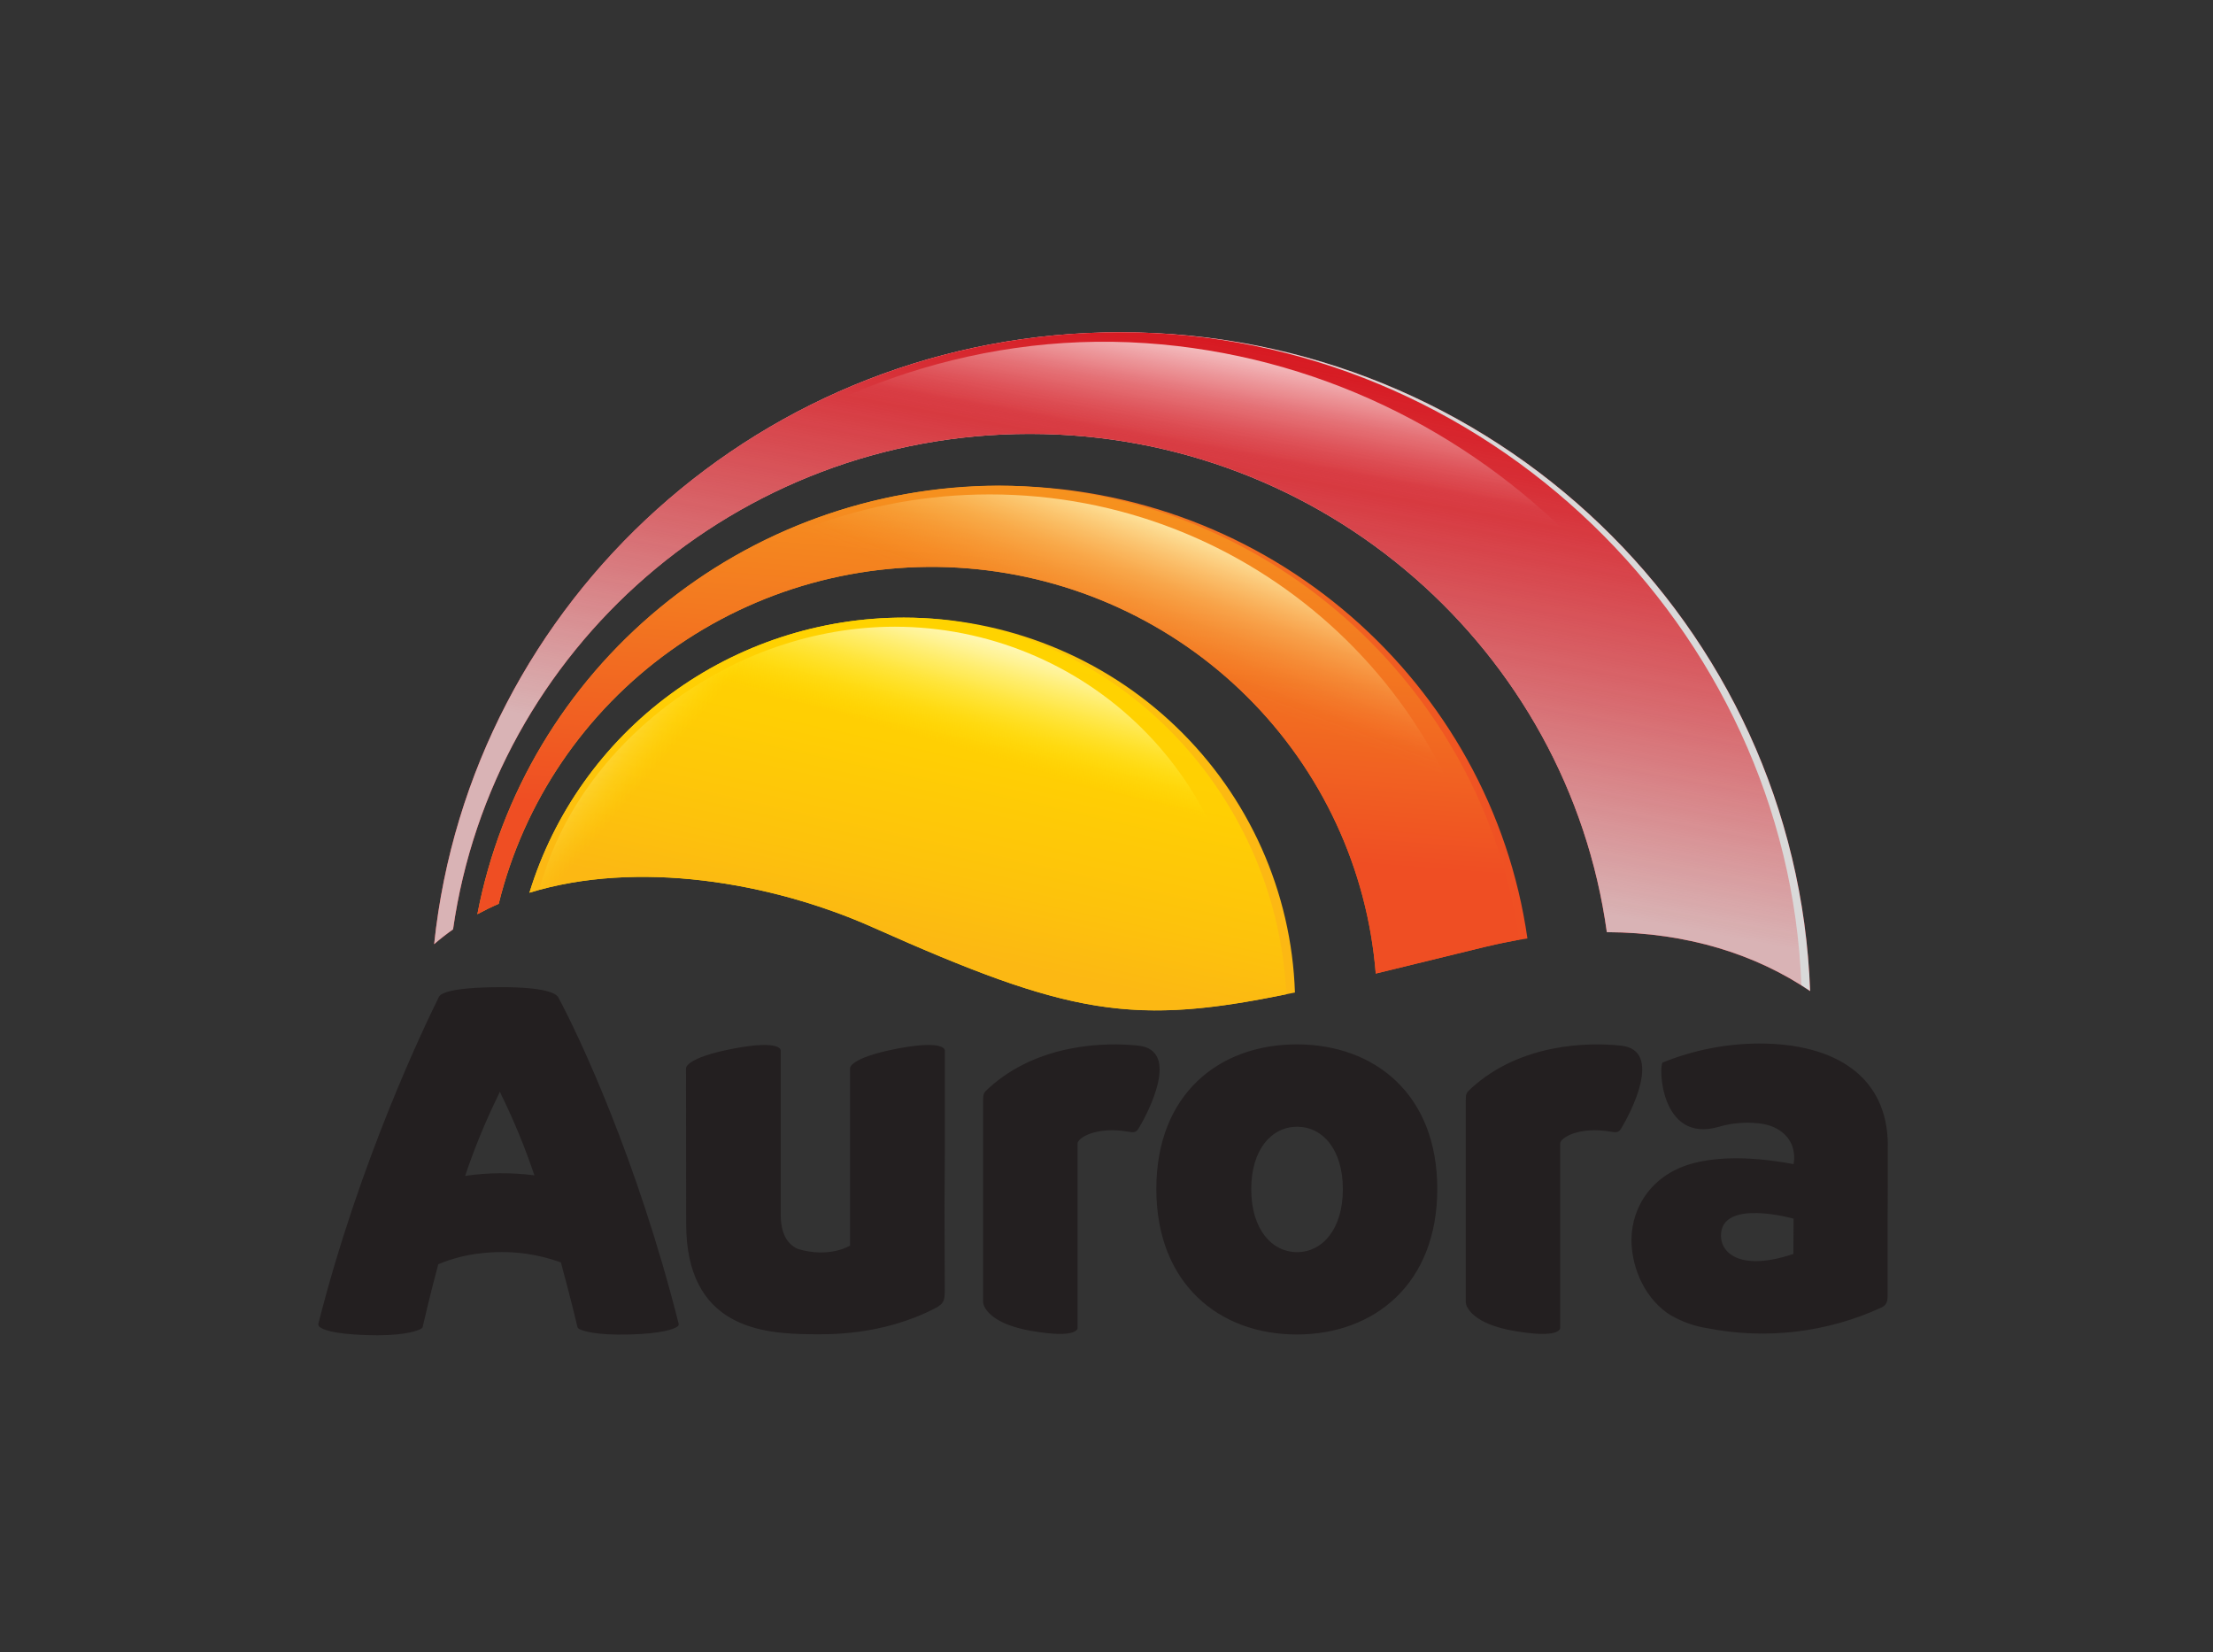
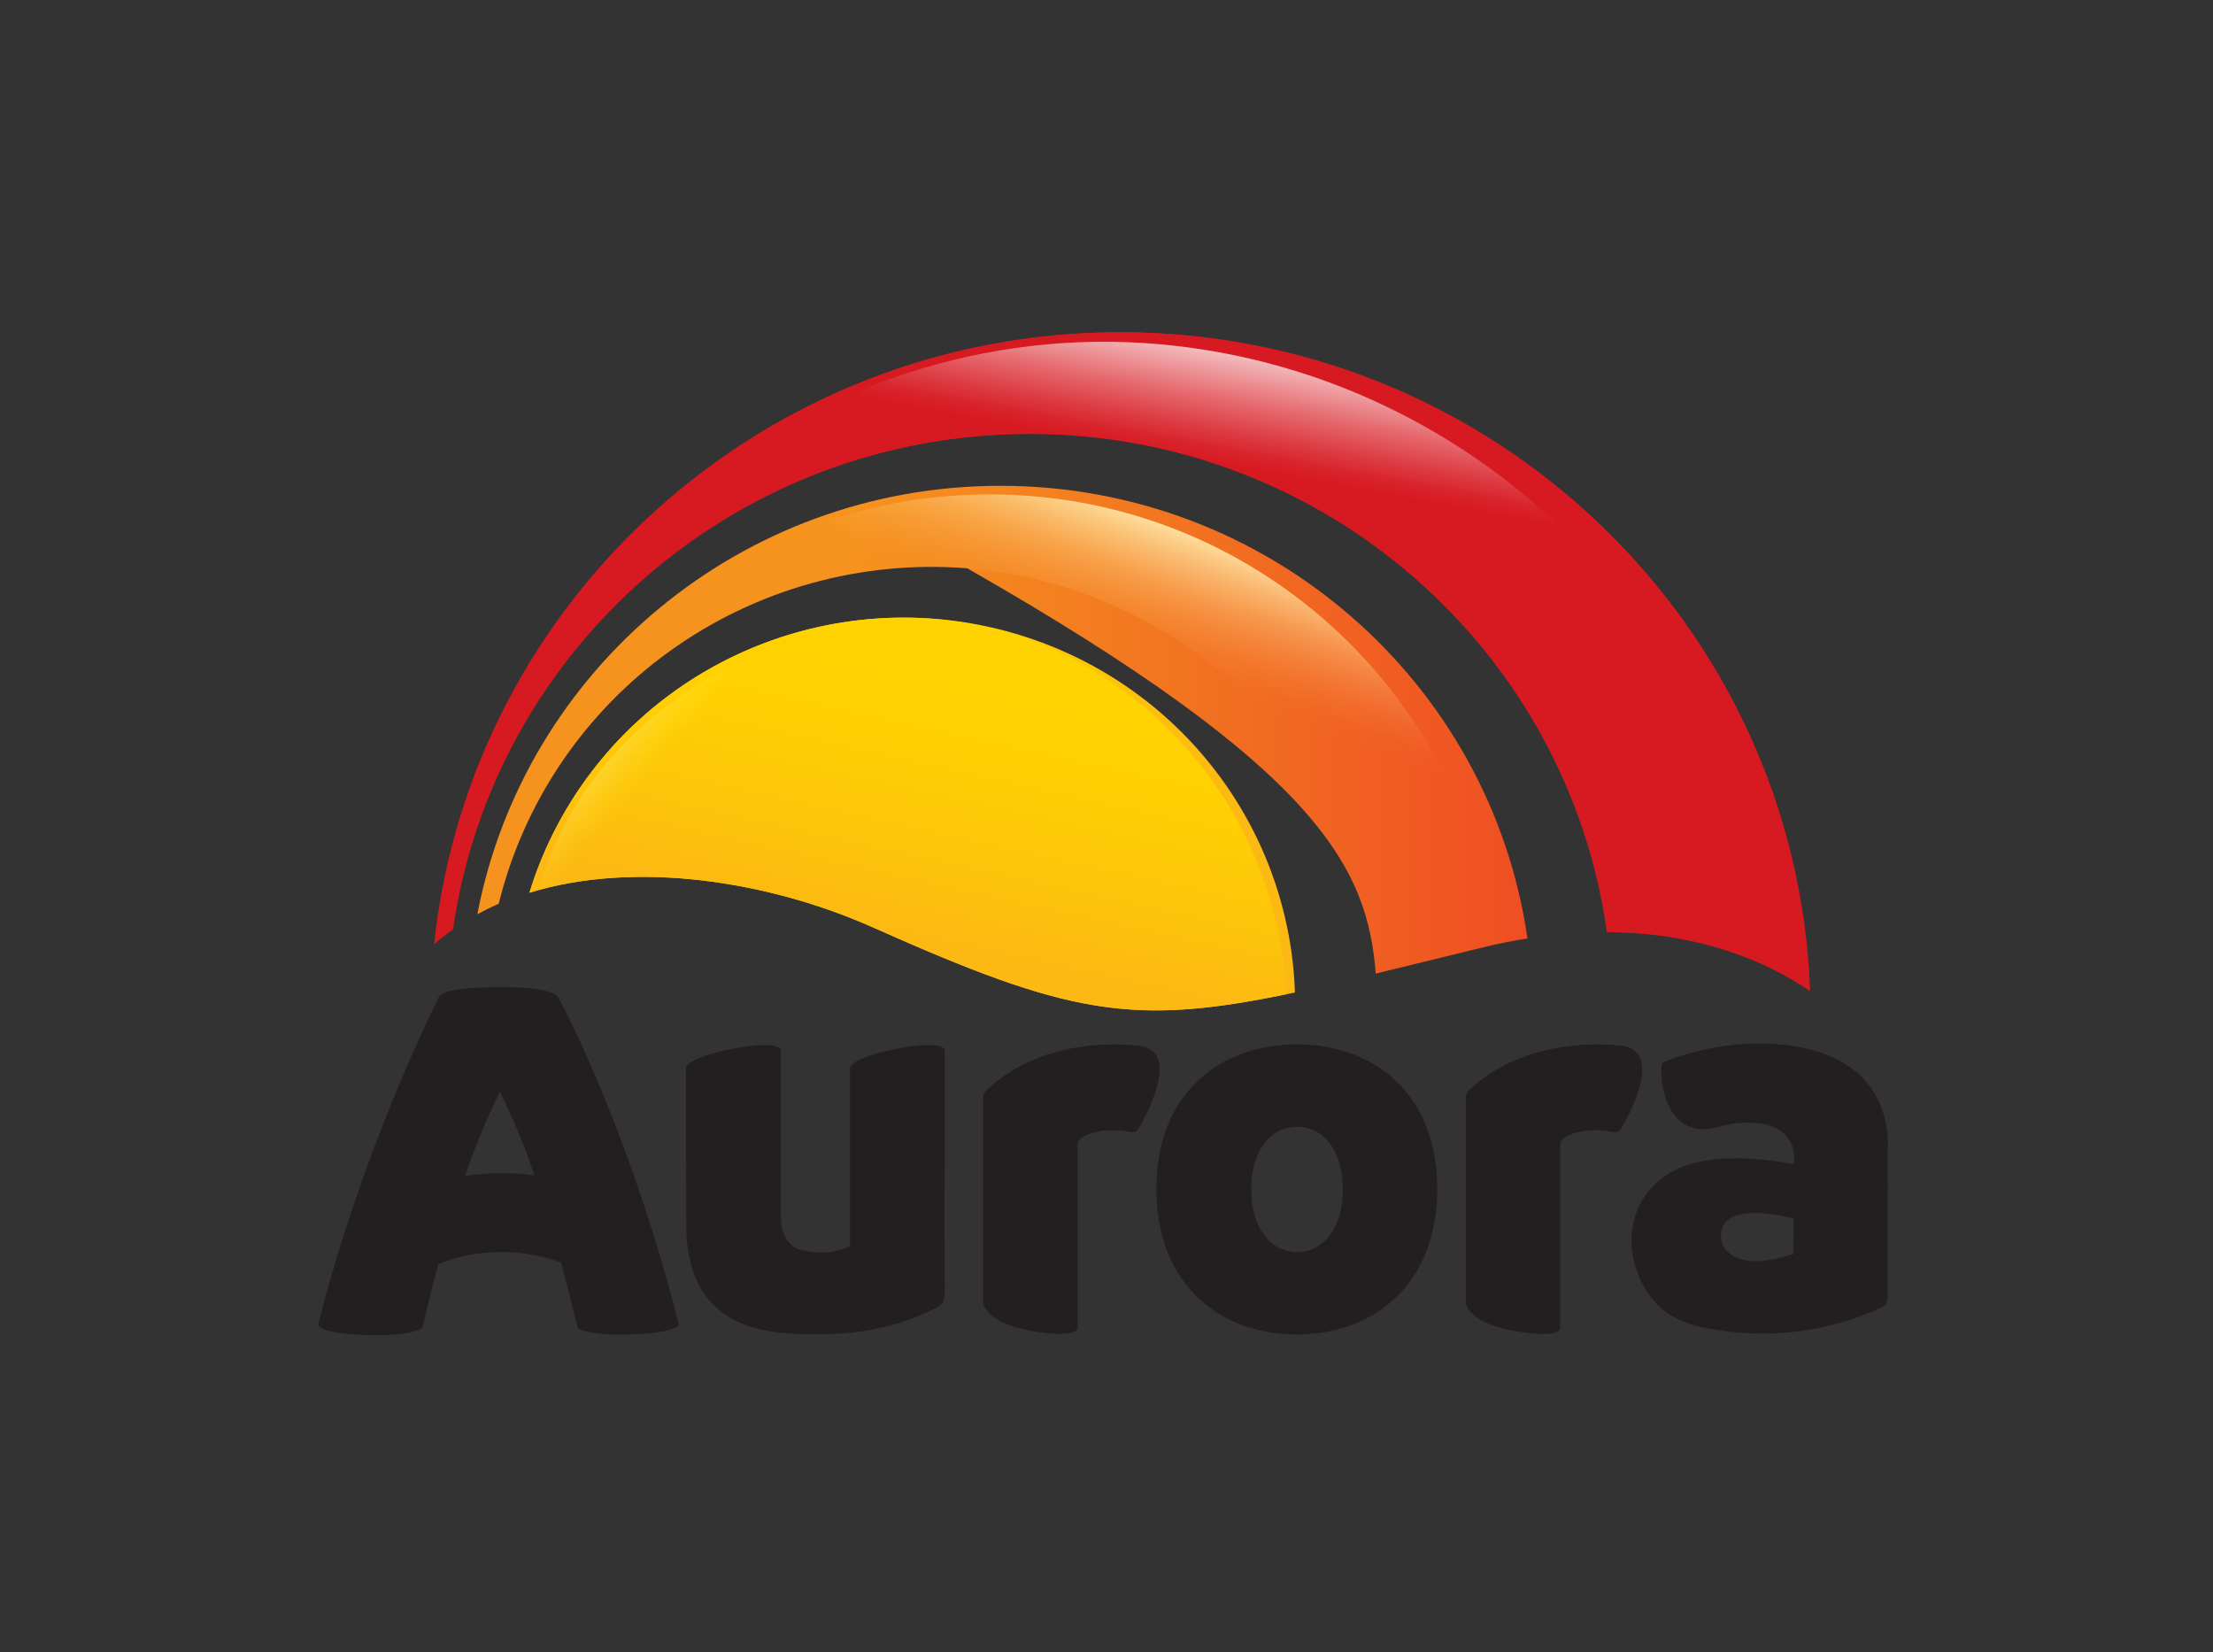
<svg xmlns="http://www.w3.org/2000/svg" width="146" height="109" viewBox="0 0 146 109" fill="none">
  <rect x="0" y="0" width="146" height="109" fill="#333333" stroke="none" />
  <g clip-path="url(#clip0_1_16)">
    <path d="M59.636 40.741C54.098 40.741 48.706 42.505 44.258 45.773C39.809 49.04 36.539 53.638 34.929 58.888C42.025 56.705 50.851 58.168 57.601 61.18C70.615 66.986 74.774 67.734 85.432 65.468C85.212 58.836 82.397 52.549 77.584 47.934C72.77 43.32 66.334 40.741 59.636 40.741Z" fill="url(#paint0_linear_1_16)" />
-     <path d="M66 32.046C48.853 32.046 34.577 44.218 31.494 60.305C31.953 60.058 32.422 59.827 32.902 59.618C34.557 52.891 38.578 46.968 44.243 42.913C49.907 38.857 56.846 36.934 63.813 37.488C70.78 38.042 77.319 41.038 82.258 45.937C87.197 50.837 90.212 57.319 90.763 64.222C92.882 63.71 95.237 63.126 97.893 62.48C98.873 62.242 99.829 62.05 100.77 61.905C98.354 45.031 83.709 32.046 66 32.046Z" fill="url(#paint1_linear_1_16)" />
-     <path d="M31.494 60.305C31.953 60.058 32.422 59.827 32.902 59.618C34.557 52.891 38.578 46.968 44.243 42.913C49.907 38.857 56.846 36.934 63.813 37.488C70.78 38.042 77.319 41.038 82.258 45.937C87.197 50.837 90.212 57.319 90.763 64.222C92.882 63.71 95.237 63.126 97.893 62.48C98.616 62.305 99.326 62.154 100.023 62.027C100.09 62.005 100.16 61.992 100.23 61.991C97.837 45.148 83.334 32.109 65.835 32.033C57.69 32.072 49.812 34.913 43.548 40.07C37.284 45.227 33.023 52.38 31.494 60.305Z" fill="url(#paint2_linear_1_16)" />
+     <path d="M66 32.046C48.853 32.046 34.577 44.218 31.494 60.305C31.953 60.058 32.422 59.827 32.902 59.618C34.557 52.891 38.578 46.968 44.243 42.913C49.907 38.857 56.846 36.934 63.813 37.488C87.197 50.837 90.212 57.319 90.763 64.222C92.882 63.71 95.237 63.126 97.893 62.48C98.873 62.242 99.829 62.05 100.77 61.905C98.354 45.031 83.709 32.046 66 32.046Z" fill="url(#paint1_linear_1_16)" />
    <path d="M65.293 32.614C48.873 32.614 35.179 44.393 32.367 59.87C32.544 59.785 32.722 59.705 32.902 59.626C34.557 52.899 38.578 46.976 44.242 42.92C49.907 38.864 56.846 36.941 63.813 37.495C70.78 38.05 77.319 41.045 82.258 45.945C87.197 50.844 90.212 57.327 90.763 64.229C92.882 63.717 95.237 63.134 97.893 62.488L98.569 62.332C96.838 45.664 82.575 32.614 65.293 32.614Z" fill="url(#paint3_linear_1_16)" />
    <path d="M67.936 28.622C87.378 28.622 103.446 42.927 106.009 61.49C111.341 61.509 115.884 62.975 119.421 65.376C118.546 41.228 98.511 21.917 73.922 21.917C50.395 21.917 31.035 39.59 28.642 62.281C29.044 61.934 29.459 61.609 29.889 61.306C32.532 42.831 48.557 28.622 67.936 28.622Z" fill="#D71921" />
    <g style="mix-blend-mode:multiply">
-       <path d="M67.936 28.622C87.378 28.622 103.446 42.927 106.009 61.49C111.341 61.509 115.884 62.975 119.421 65.376C118.546 41.228 98.511 21.917 73.922 21.917C50.395 21.917 31.035 39.59 28.642 62.281C29.044 61.934 29.459 61.609 29.889 61.306C32.532 42.831 48.557 28.622 67.936 28.622Z" fill="#D9D9D9" />
-     </g>
+       </g>
    <path d="M73.924 21.917C50.395 21.917 31.035 39.59 28.642 62.281C29.044 61.934 29.459 61.609 29.889 61.306C32.532 42.831 48.557 28.622 67.936 28.622C87.378 28.622 103.446 42.927 106.009 61.49C111.057 61.508 115.388 62.823 118.844 65.002C117.971 41.429 97.971 21.917 73.924 21.917Z" fill="url(#paint4_linear_1_16)" />
    <path d="M75.581 22.636C52.319 21.063 31.035 39.59 28.642 62.281C29.044 61.934 29.459 61.609 29.889 61.306C32.532 42.831 48.557 28.622 67.936 28.622C87.378 28.622 103.446 42.927 106.009 61.49C109.903 61.504 113.367 62.292 116.337 63.65C115.481 42.645 97.971 24.149 75.581 22.636Z" fill="url(#paint5_linear_1_16)" />
    <path d="M59.214 69.17C55.971 69.788 56.079 70.492 56.079 70.461V76.048V82.167C56.079 82.167 54.749 83.013 52.64 82.388C51.893 82.054 51.506 81.308 51.506 80.109V69.283C51.506 69.299 51.568 68.566 48.395 69.17C45.15 69.788 45.258 70.492 45.258 70.461C45.258 72.435 45.268 80.711 45.268 80.711C45.268 87.597 50.302 87.979 53.461 88.013C54.679 88.029 58.189 88.103 61.672 86.312C62.334 85.972 62.329 85.715 62.329 85.004C62.329 83.865 62.313 81.705 62.313 79.486L62.334 75.893V69.283C62.327 69.299 62.389 68.566 59.214 69.17ZM36.83 65.789C36.708 65.56 36.056 65.104 32.958 65.119C29.637 65.135 29.061 65.549 28.956 65.762C28.054 67.586 23.752 76.48 21.002 87.323C20.996 87.363 21.002 87.404 21.018 87.442C21.034 87.479 21.06 87.512 21.093 87.536C21.306 87.708 21.986 87.992 24.11 88.069C26.412 88.153 27.343 87.841 27.68 87.704C27.749 87.67 27.814 87.629 27.874 87.58C27.998 87.05 28.375 85.397 28.915 83.397C29.827 83.013 30.791 82.767 31.777 82.668C33.543 82.462 35.334 82.671 37.004 83.276C37.558 85.32 37.972 86.985 38.096 87.545C38.119 87.599 38.16 87.643 38.212 87.67C38.493 87.795 39.248 88.088 41.535 88.029C43.61 87.977 44.456 87.683 44.693 87.507C44.725 87.487 44.75 87.459 44.764 87.424C44.779 87.389 44.781 87.351 44.772 87.315C42.046 76.513 38.23 68.382 36.83 65.789ZM30.687 77.567C31.308 75.716 32.054 73.908 32.917 72.155L32.979 72.009L33.043 72.16C33.9 73.9 34.639 75.694 35.256 77.531C33.739 77.335 32.201 77.347 30.687 77.567ZM85.554 68.892C80.437 68.892 76.288 72.168 76.288 78.427C76.288 84.685 80.437 88.029 85.554 88.029C90.671 88.029 94.823 84.685 94.823 78.427C94.823 72.168 90.674 68.892 85.554 68.892ZM85.576 82.597C83.905 82.597 82.549 81.087 82.549 78.446C82.549 75.805 83.905 74.326 85.576 74.326C87.246 74.326 88.594 75.807 88.594 78.446C88.594 81.085 87.239 82.597 85.576 82.597ZM75.121 68.978C72.896 68.735 68.462 68.84 65.233 71.777C64.892 72.088 64.859 72.128 64.859 72.642V79.793V81.921C64.859 83.78 64.859 85.098 64.859 85.836C64.859 85.957 64.886 86.076 64.939 86.185C65.132 86.582 65.783 87.392 67.994 87.783C71.163 88.347 71.092 87.591 71.092 87.601V75.425C71.092 75.084 72.278 74.274 74.474 74.658C74.702 74.696 74.925 74.744 75.099 74.466C75.752 73.407 77.895 69.283 75.115 68.977L75.121 68.978ZM106.962 68.978C104.735 68.735 100.302 68.84 97.074 71.777C96.733 72.088 96.701 72.128 96.701 72.642V81.921C96.701 83.78 96.701 85.098 96.701 85.836C96.7 85.957 96.726 86.076 96.778 86.185C96.972 86.582 97.622 87.392 99.833 87.783C103.005 88.347 102.931 87.591 102.931 87.601V75.425C102.931 75.084 104.12 74.274 106.315 74.658C106.542 74.696 106.764 74.744 106.939 74.466C107.591 73.407 109.736 69.283 106.956 68.977L106.962 68.978ZM124.548 75.577C124.548 71.04 121.117 68.835 116.056 68.835C113.875 68.845 111.717 69.27 109.698 70.087C109.417 70.216 109.504 75.458 113.396 74.33C114.235 74.085 115.116 74.005 115.986 74.096C117.299 74.228 117.959 74.9 118.217 75.538C118.371 75.938 118.409 76.372 118.329 76.793C115.589 76.278 113.411 76.302 111.762 76.72C109.051 77.41 107.647 79.56 107.634 81.779C107.634 83.349 108.298 85.37 109.957 86.586C110.031 86.64 110.112 86.692 110.199 86.743C110.949 87.187 111.778 87.483 112.641 87.616C116.512 88.378 120.529 87.903 124.11 86.258C124.459 86.099 124.532 85.85 124.53 85.522C124.53 84.538 124.53 80.613 124.53 80.613C124.548 79.869 124.542 75.575 124.542 75.575L124.548 75.577ZM118.315 82.716C114.966 83.845 113.539 82.758 113.539 81.507C113.539 79.035 118.329 80.389 118.329 80.389L118.315 82.716Z" fill="#231F20" />
    <path d="M84.861 65.582C84.23 52.009 73.117 40.741 59.636 40.741C54.098 40.741 48.706 42.505 44.258 45.773C39.809 49.04 36.539 53.638 34.929 58.888C42.025 56.705 50.851 58.168 57.601 61.18C70.379 66.874 74.621 67.699 84.861 65.582Z" fill="url(#paint6_linear_1_16)" />
-     <path d="M59.037 41.341C48.334 41.341 38.168 48.881 35.581 58.692C42.758 56.716 51.411 58.412 57.601 61.174C69.126 66.316 73.707 67.49 82.009 66.119C82.064 65.48 82.093 64.834 82.093 64.181C82.085 58.126 79.654 52.321 75.332 48.039C71.01 43.757 65.15 41.348 59.037 41.341Z" fill="url(#paint7_linear_1_16)" />
    <path d="M59.084 41.341C48.381 41.341 38.174 48.881 35.581 58.692C42.768 56.724 51.457 58.412 57.653 61.174C69.179 66.316 73.76 67.482 82.062 66.111C82.116 65.472 82.145 64.834 82.145 64.181C82.138 58.125 79.706 52.319 75.382 48.037C71.059 43.755 65.197 41.347 59.084 41.341Z" fill="url(#paint8_linear_1_16)" />
  </g>
  <defs>
    <linearGradient id="paint0_linear_1_16" x1="46.271" y1="53.691" x2="82.127" y2="53.691" gradientUnits="userSpaceOnUse">
      <stop offset="0.36" stop-color="#FFD300" />
      <stop offset="0.95" stop-color="#FCBA11" />
      <stop offset="1" stop-color="#FCB813" />
    </linearGradient>
    <linearGradient id="paint1_linear_1_16" x1="31.494" y1="48.142" x2="100.77" y2="48.142" gradientUnits="userSpaceOnUse">
      <stop offset="0.36" stop-color="#F6921E" />
      <stop offset="0.62" stop-color="#F37920" />
      <stop offset="1" stop-color="#EF4E23" />
    </linearGradient>
    <linearGradient id="paint2_linear_1_16" x1="68.124" y1="32.317" x2="66.075" y2="58.967" gradientUnits="userSpaceOnUse">
      <stop stop-color="#F6921E" />
      <stop offset="0.35" stop-color="#F37920" />
      <stop offset="0.86" stop-color="#EF4E23" />
    </linearGradient>
    <linearGradient id="paint3_linear_1_16" x1="76.511" y1="31.565" x2="69.365" y2="50.521" gradientUnits="userSpaceOnUse">
      <stop offset="0.09" stop-color="#FFF9C1" />
      <stop offset="0.15" stop-color="#FFF2B3" stop-opacity="0.79" />
      <stop offset="0.24" stop-color="#FFE9A3" stop-opacity="0.56" />
      <stop offset="0.32" stop-color="#FFE295" stop-opacity="0.36" />
      <stop offset="0.4" stop-color="#FFDC8B" stop-opacity="0.2" />
      <stop offset="0.47" stop-color="#FFD883" stop-opacity="0.09" />
      <stop offset="0.53" stop-color="#FFD67F" stop-opacity="0.02" />
      <stop offset="0.58" stop-color="#FFD57D" stop-opacity="0" />
    </linearGradient>
    <linearGradient id="paint4_linear_1_16" x1="81.403" y1="22.55" x2="75.404" y2="55.018" gradientUnits="userSpaceOnUse">
      <stop stop-color="#D71921" />
      <stop offset="0.17" stop-color="#D71921" stop-opacity="0.89" />
      <stop offset="0.55" stop-color="#D71921" stop-opacity="0.59" />
      <stop offset="0.99" stop-color="#D71921" stop-opacity="0.2" />
    </linearGradient>
    <linearGradient id="paint5_linear_1_16" x1="80.224" y1="21.51" x2="77.422" y2="36.68" gradientUnits="userSpaceOnUse">
      <stop offset="0.11" stop-color="white" stop-opacity="0.7" />
      <stop offset="0.17" stop-color="white" stop-opacity="0.59" />
      <stop offset="0.31" stop-color="white" stop-opacity="0.34" />
      <stop offset="0.43" stop-color="white" stop-opacity="0.16" />
      <stop offset="0.52" stop-color="white" stop-opacity="0.04" />
      <stop offset="0.58" stop-color="white" stop-opacity="0" />
    </linearGradient>
    <linearGradient id="paint6_linear_1_16" x1="64.49" y1="41.813" x2="59.999" y2="62.145" gradientUnits="userSpaceOnUse">
      <stop stop-color="#FFD300" />
      <stop offset="0.38" stop-color="#FFCF03" />
      <stop offset="0.78" stop-color="#FDC20C" />
      <stop offset="1" stop-color="#FCB813" />
    </linearGradient>
    <linearGradient id="paint7_linear_1_16" x1="67.229" y1="33.35" x2="62.708" y2="49.214" gradientUnits="userSpaceOnUse">
      <stop offset="0.48" stop-color="#FFFBD4" />
      <stop offset="0.53" stop-color="#FFFBCA" stop-opacity="0.95" />
      <stop offset="0.61" stop-color="#FFF9B0" stop-opacity="0.83" />
      <stop offset="0.72" stop-color="#FFF785" stop-opacity="0.63" />
      <stop offset="0.85" stop-color="#FFF54A" stop-opacity="0.35" />
      <stop offset="1" stop-color="#FFF100" stop-opacity="0" />
    </linearGradient>
    <linearGradient id="paint8_linear_1_16" x1="43.697" y1="43.462" x2="47.837" y2="46.99" gradientUnits="userSpaceOnUse">
      <stop offset="0.2" stop-color="#FFF698" stop-opacity="0.3" />
      <stop offset="0.34" stop-color="#FFF581" stop-opacity="0.25" />
      <stop offset="0.58" stop-color="#FFF342" stop-opacity="0.13" />
      <stop offset="0.8" stop-color="#FFF100" stop-opacity="0" />
    </linearGradient>
    <clipPath id="clip0_1_16">
      <rect width="104" height="68" fill="white" transform="translate(21 21)" />
    </clipPath>
  </defs>
</svg>